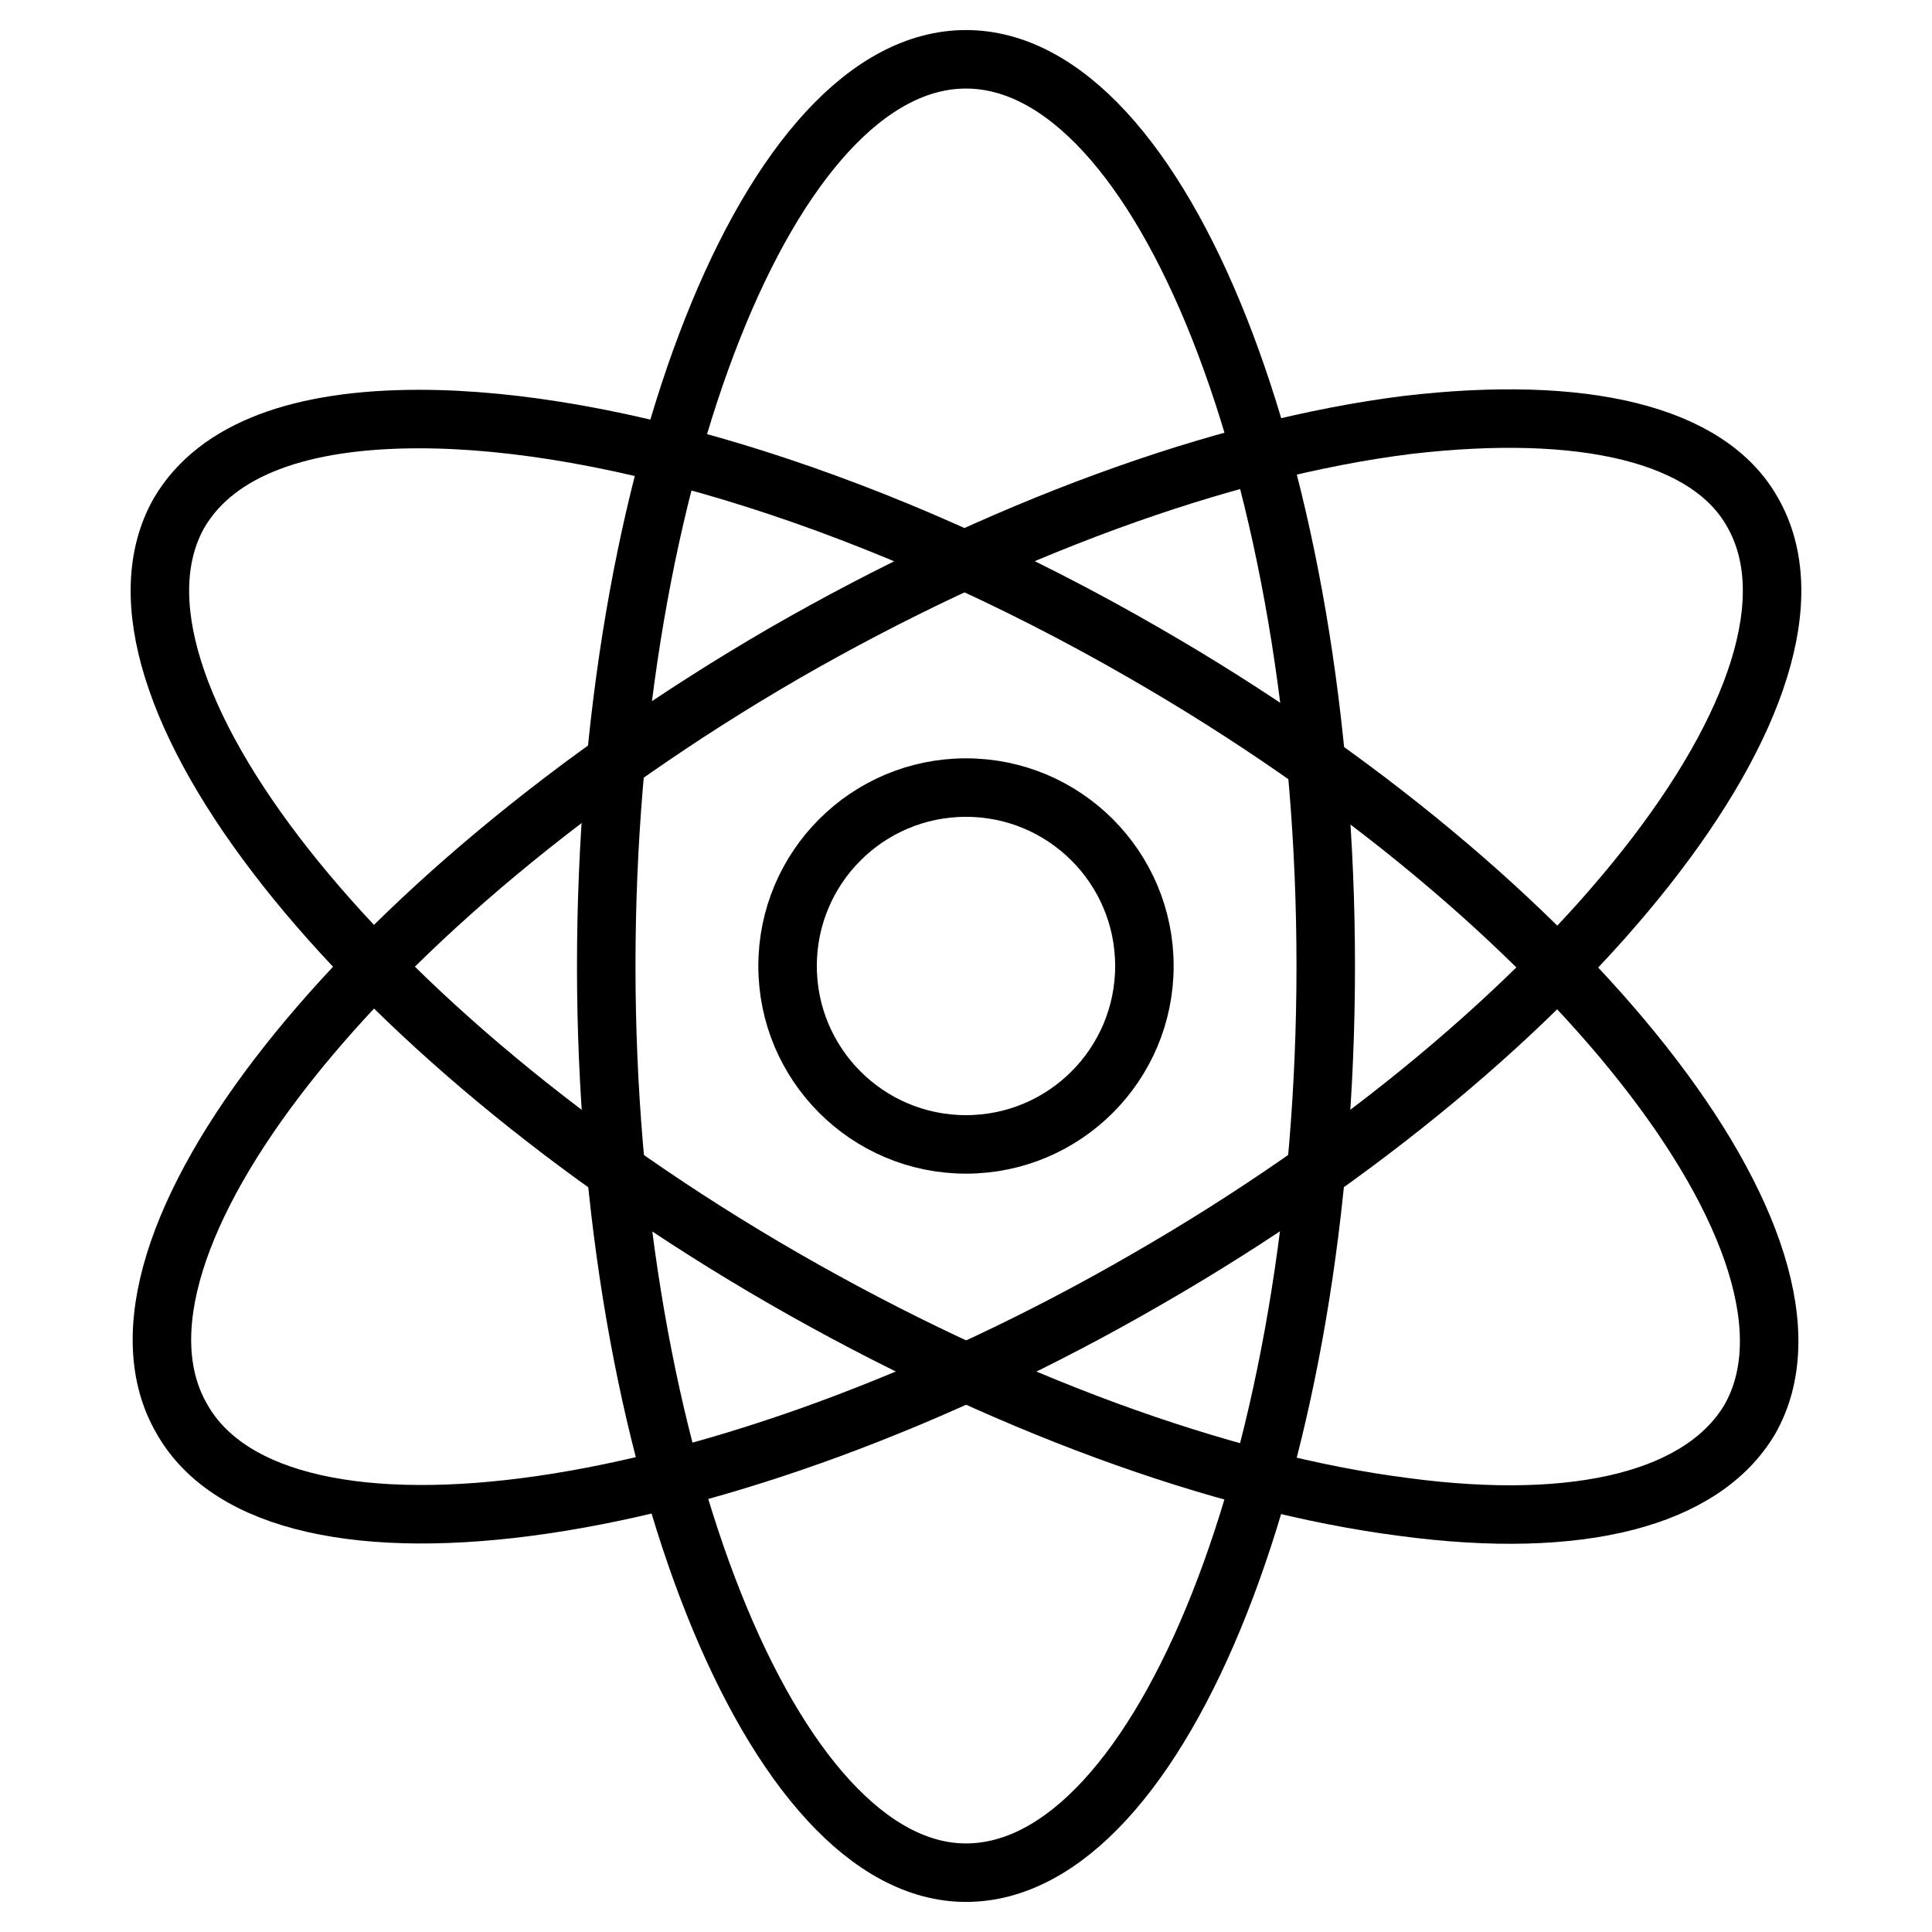
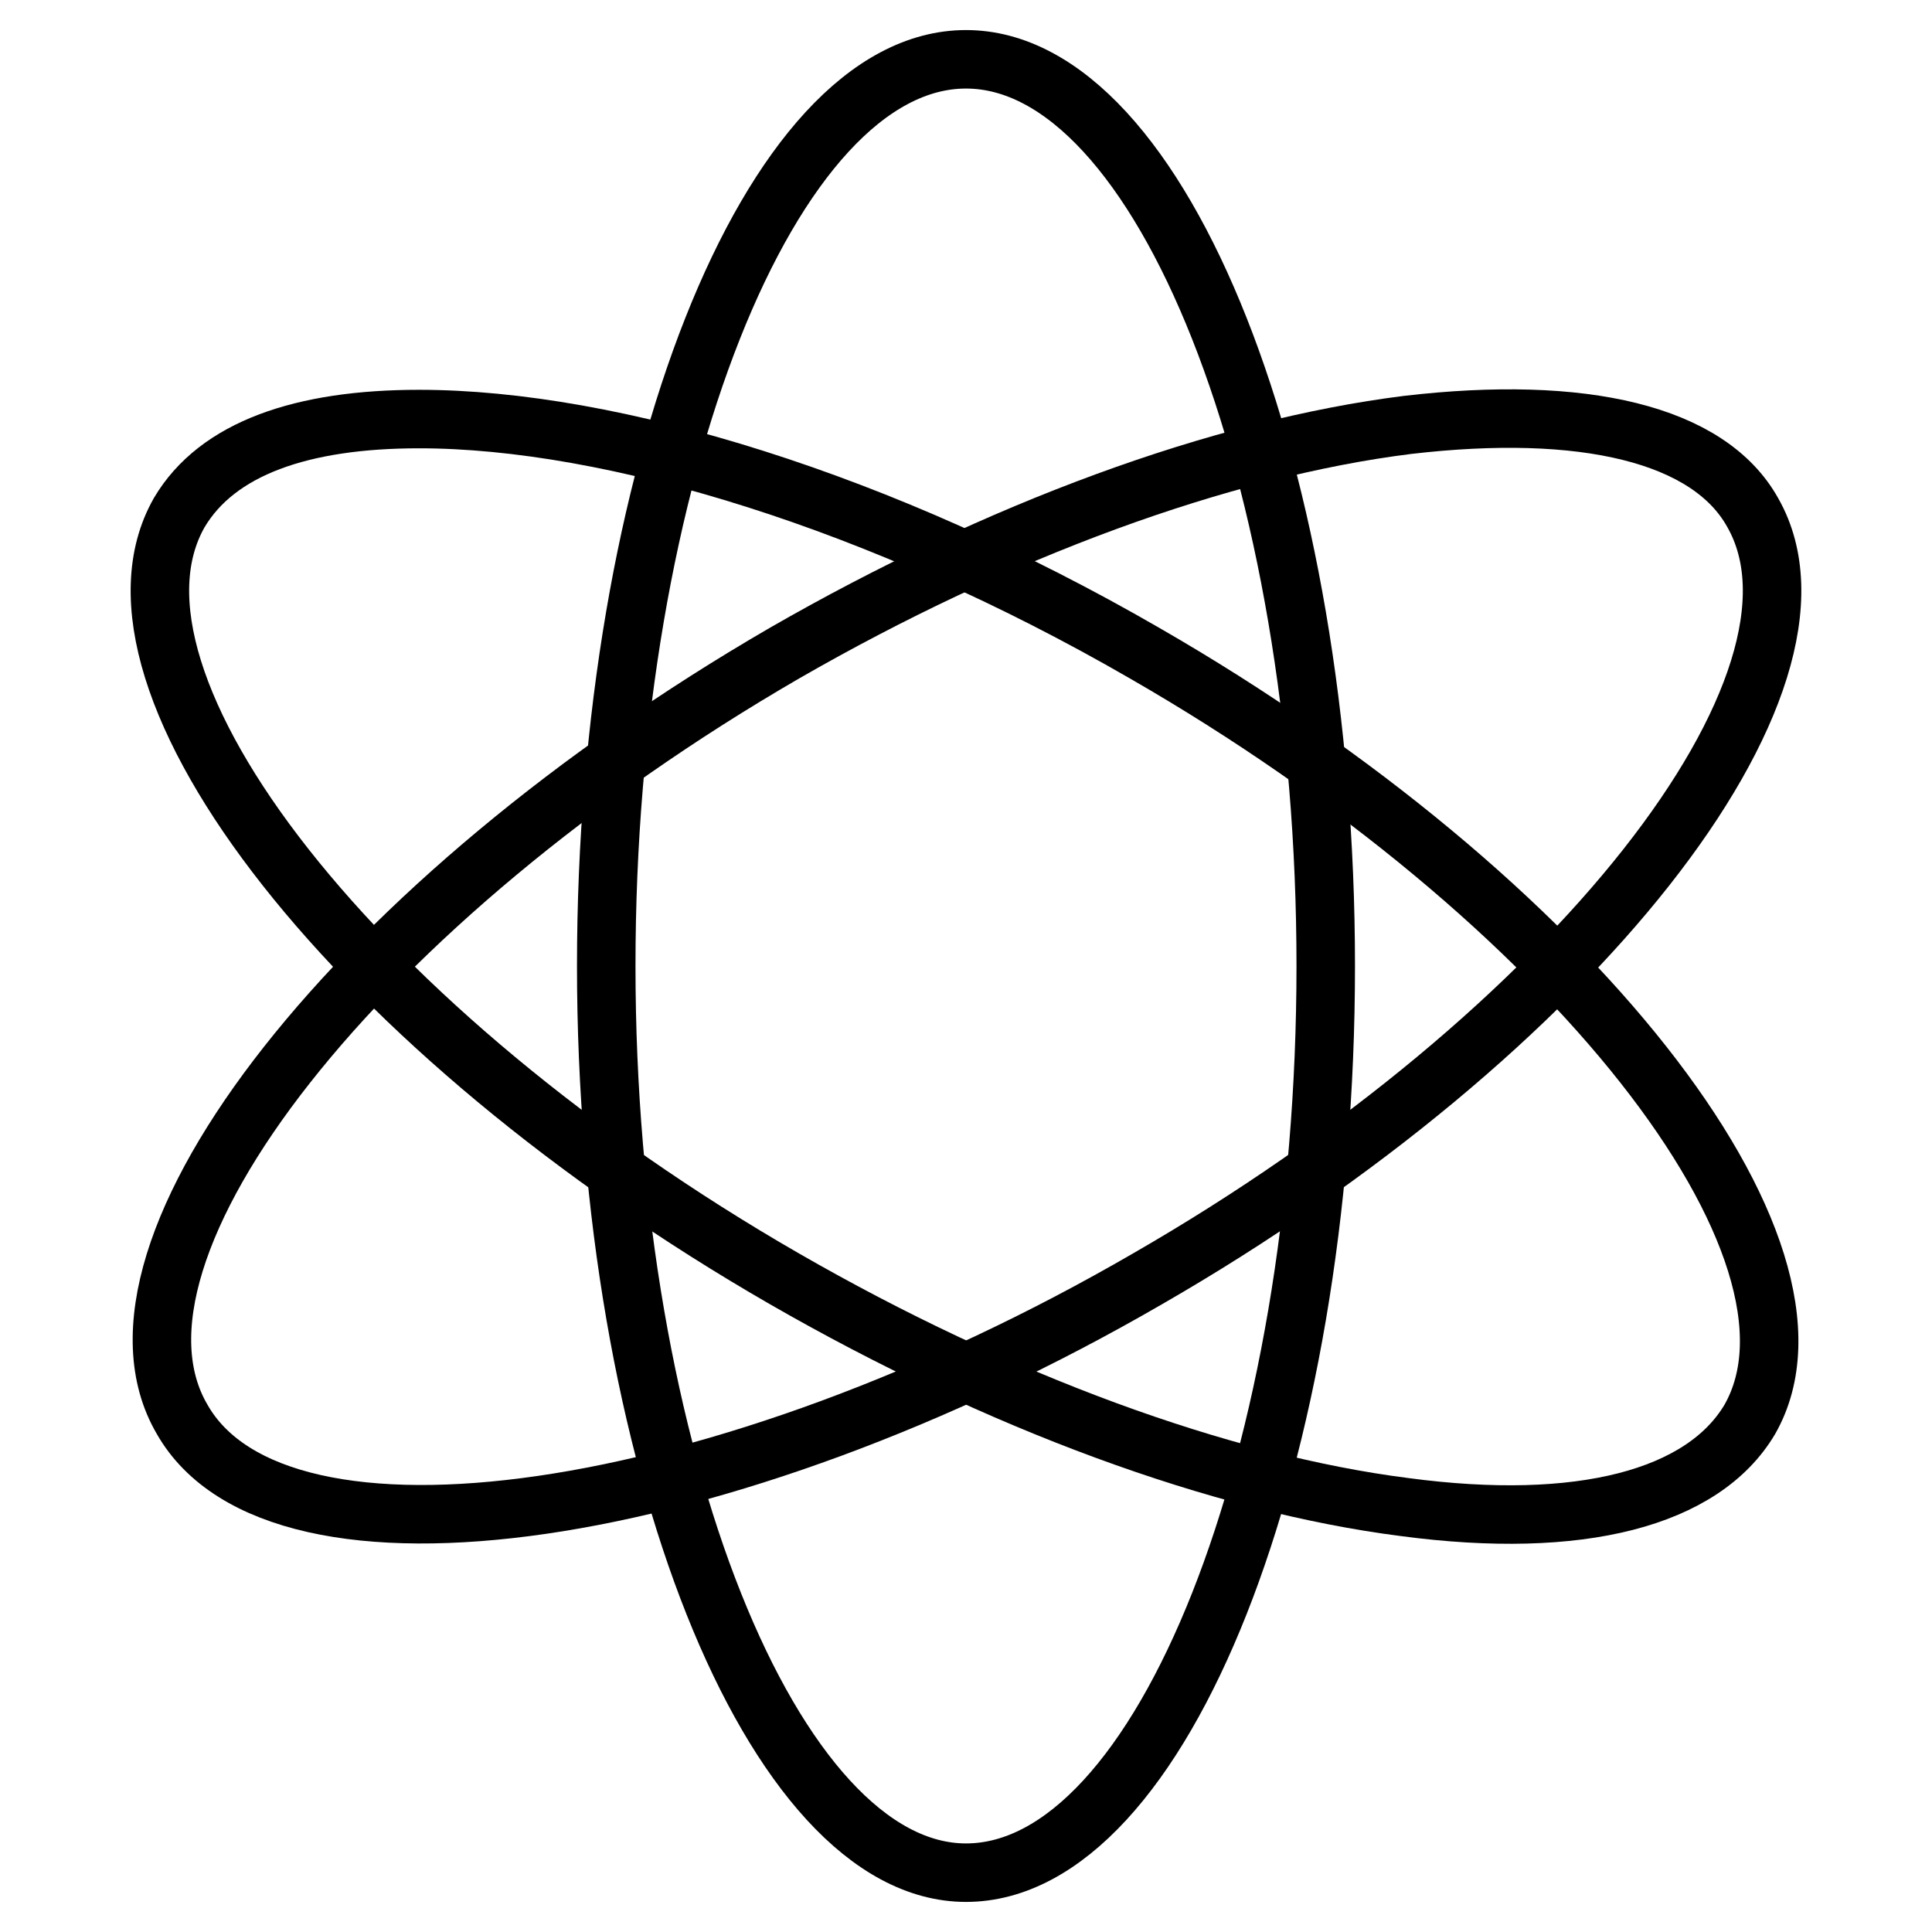
<svg xmlns="http://www.w3.org/2000/svg" width="800px" height="800px" version="1.1" viewBox="144 144 512 512">
  <g fill="none" stroke="#000000" stroke-linejoin="round" stroke-miterlimit="10" stroke-width="2">
    <path transform="matrix(7.751 0 0 7.751 148.09 148.09)" d="m32.5 1.5c-6.7 0-12.3 14.2-12.3 31s5.7 31 12.3 31c6.7 0 12.3-14.2 12.3-31s-5.6-31-12.3-31z" />
    <path transform="matrix(7.751 0 0 7.751 148.09 148.09)" d="m26.3 21.8c-14.5 8.4-24 20.4-20.6 26.2 3.3 5.8 18.5 3.6 33-4.8 14.6-8.4 24-20.4 20.7-26.2-1.5-2.7-5.8-3.7-11.8-3-6.401 0.8-14 3.6-21.3 7.8z" />
-     <path transform="matrix(7.751 0 0 7.751 148.09 148.09)" d="m13.8 13.8c-4 0-6.9 1-8.2 3.2-3.3 5.8 6.1 17.8 20.7 26.2 7.3 4.2 14.9 7 21.2 7.8 6 0.8 10.2-0.3 11.8-3 3.3-5.8-6.1-17.8-20.7-26.2-9-5.2-18.2-8-24.8-8z" />
-     <path transform="matrix(7.751 0 0 7.751 148.09 148.09)" d="m38.6 32.5c0 3.369-2.731 6.1-6.1 6.1-3.369 0-6.1-2.731-6.1-6.1 0-3.369 2.731-6.1 6.1-6.1 3.369 0 6.1 2.731 6.1 6.1" />
+     <path transform="matrix(7.751 0 0 7.751 148.09 148.09)" d="m13.8 13.8c-4 0-6.9 1-8.2 3.2-3.3 5.8 6.1 17.8 20.7 26.2 7.3 4.2 14.9 7 21.2 7.8 6 0.8 10.2-0.3 11.8-3 3.3-5.8-6.1-17.8-20.7-26.2-9-5.2-18.2-8-24.8-8" />
  </g>
</svg>